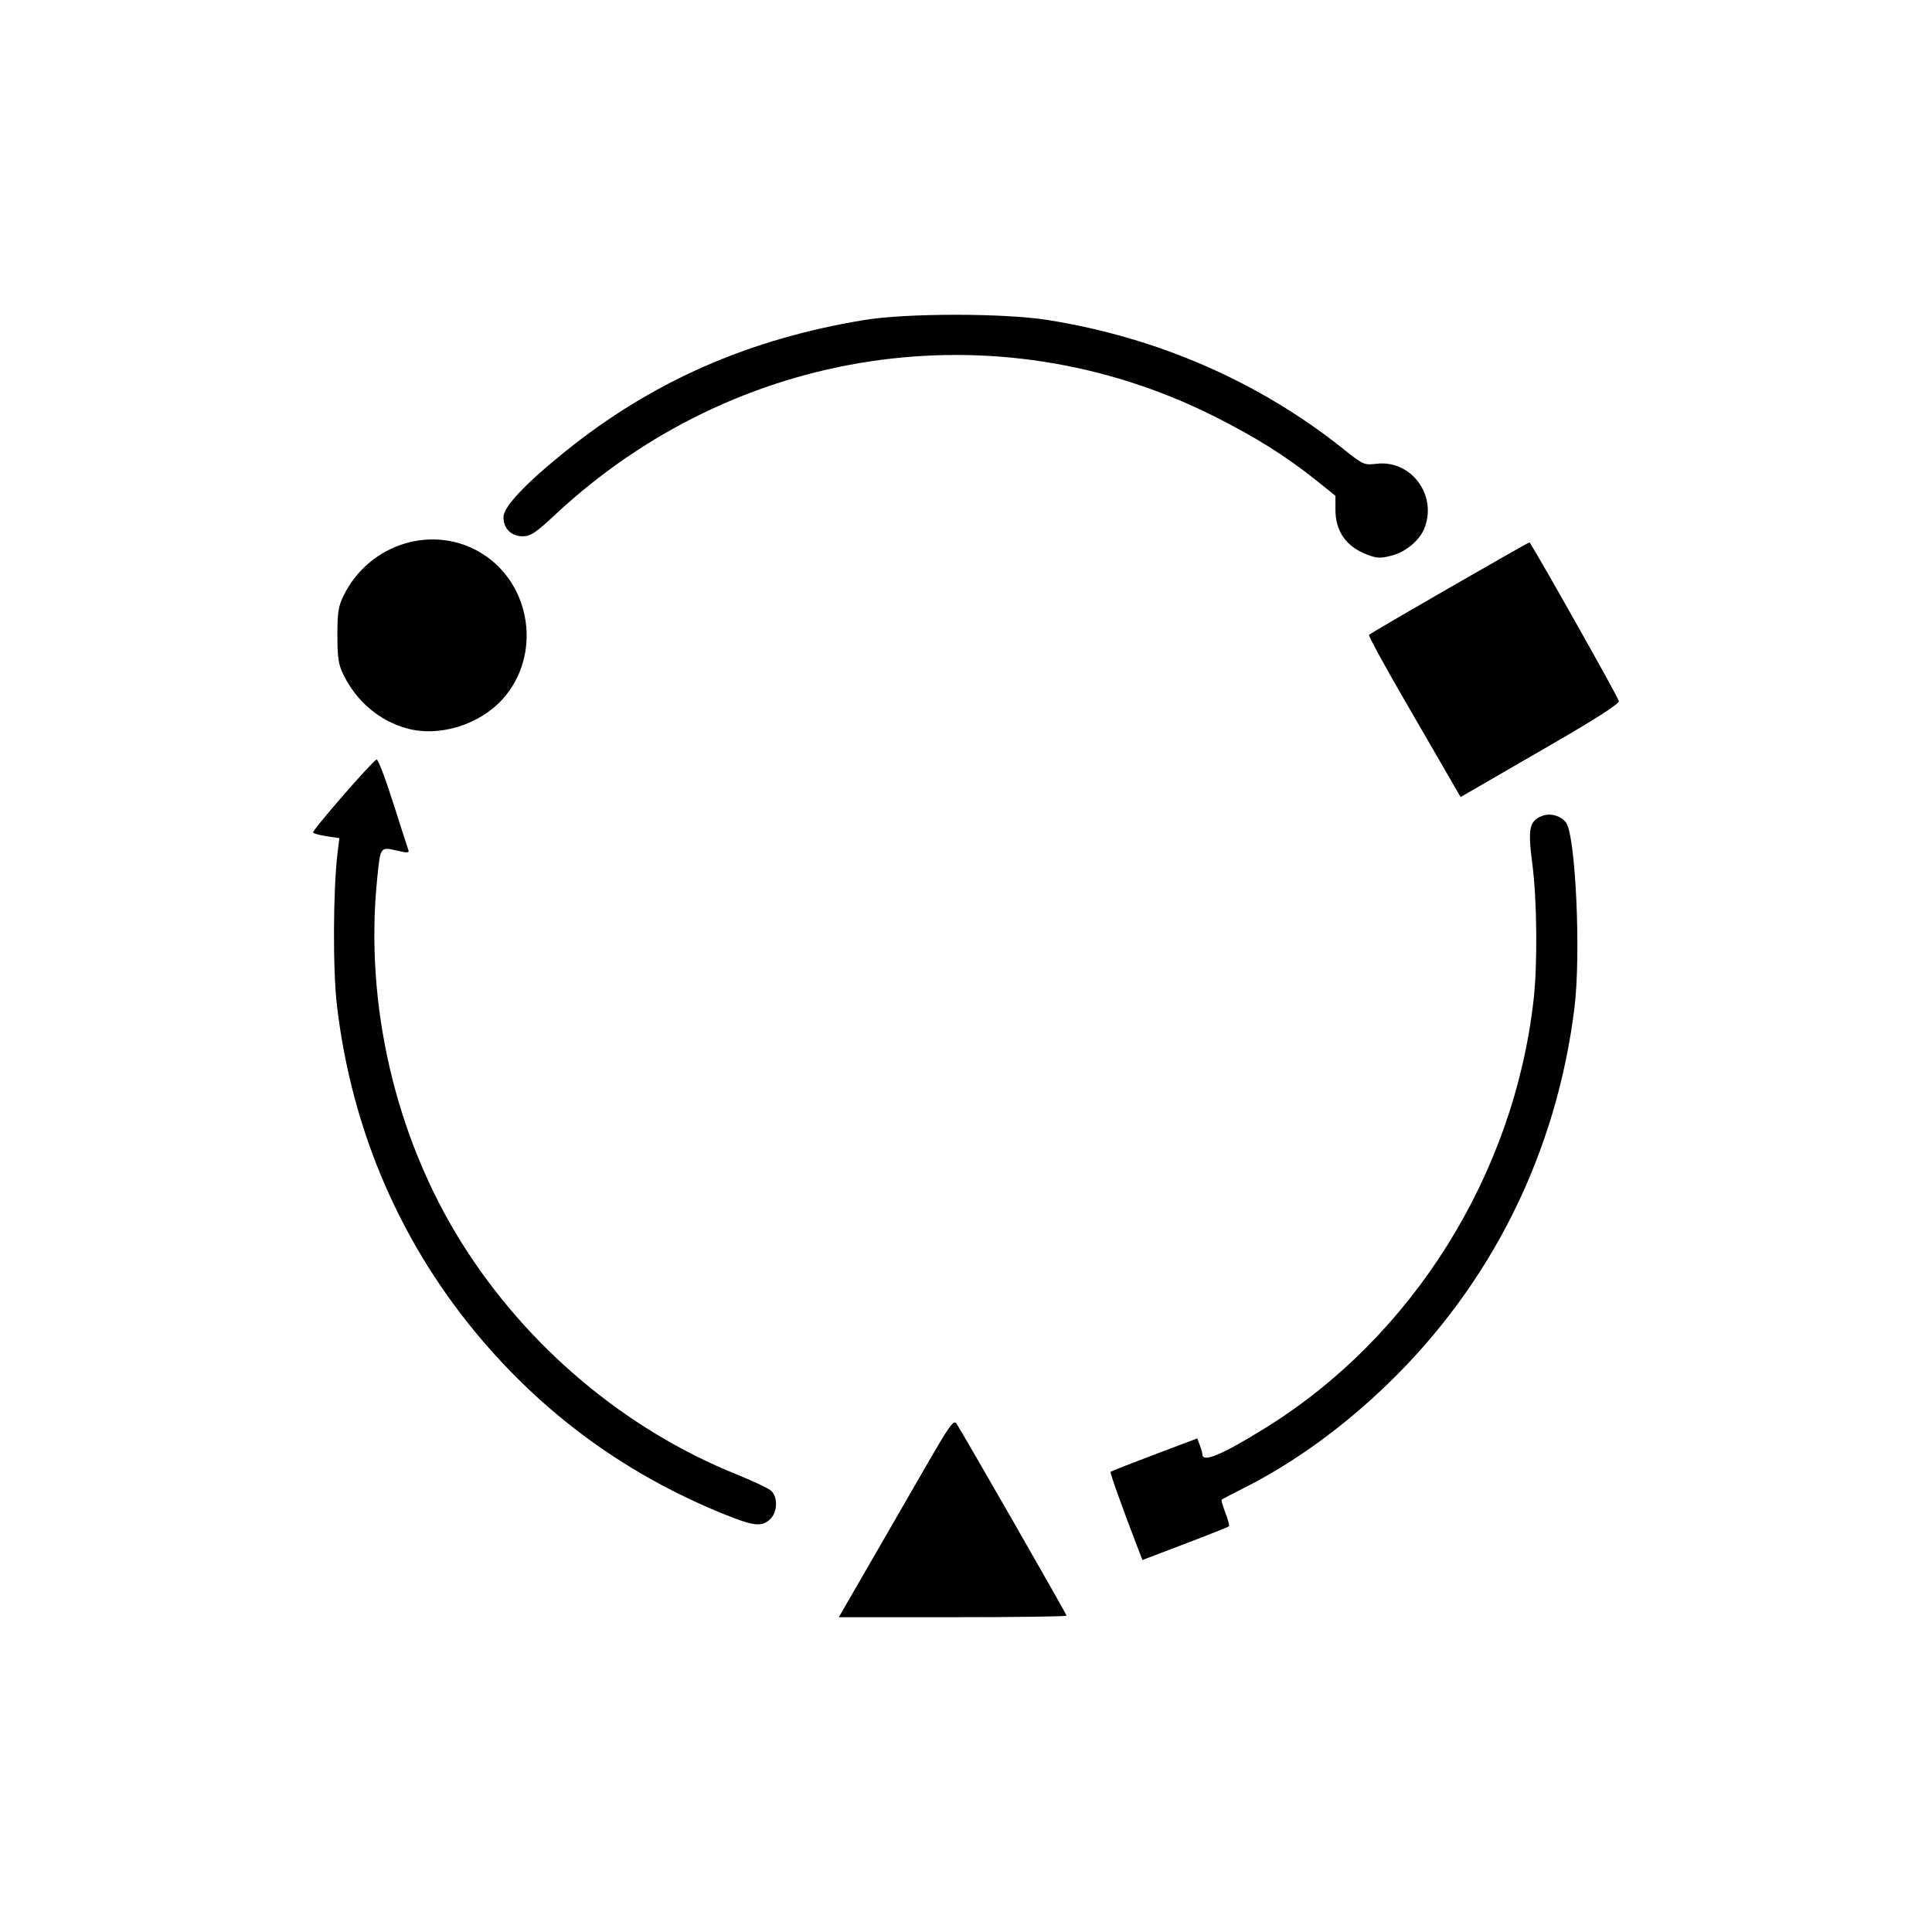
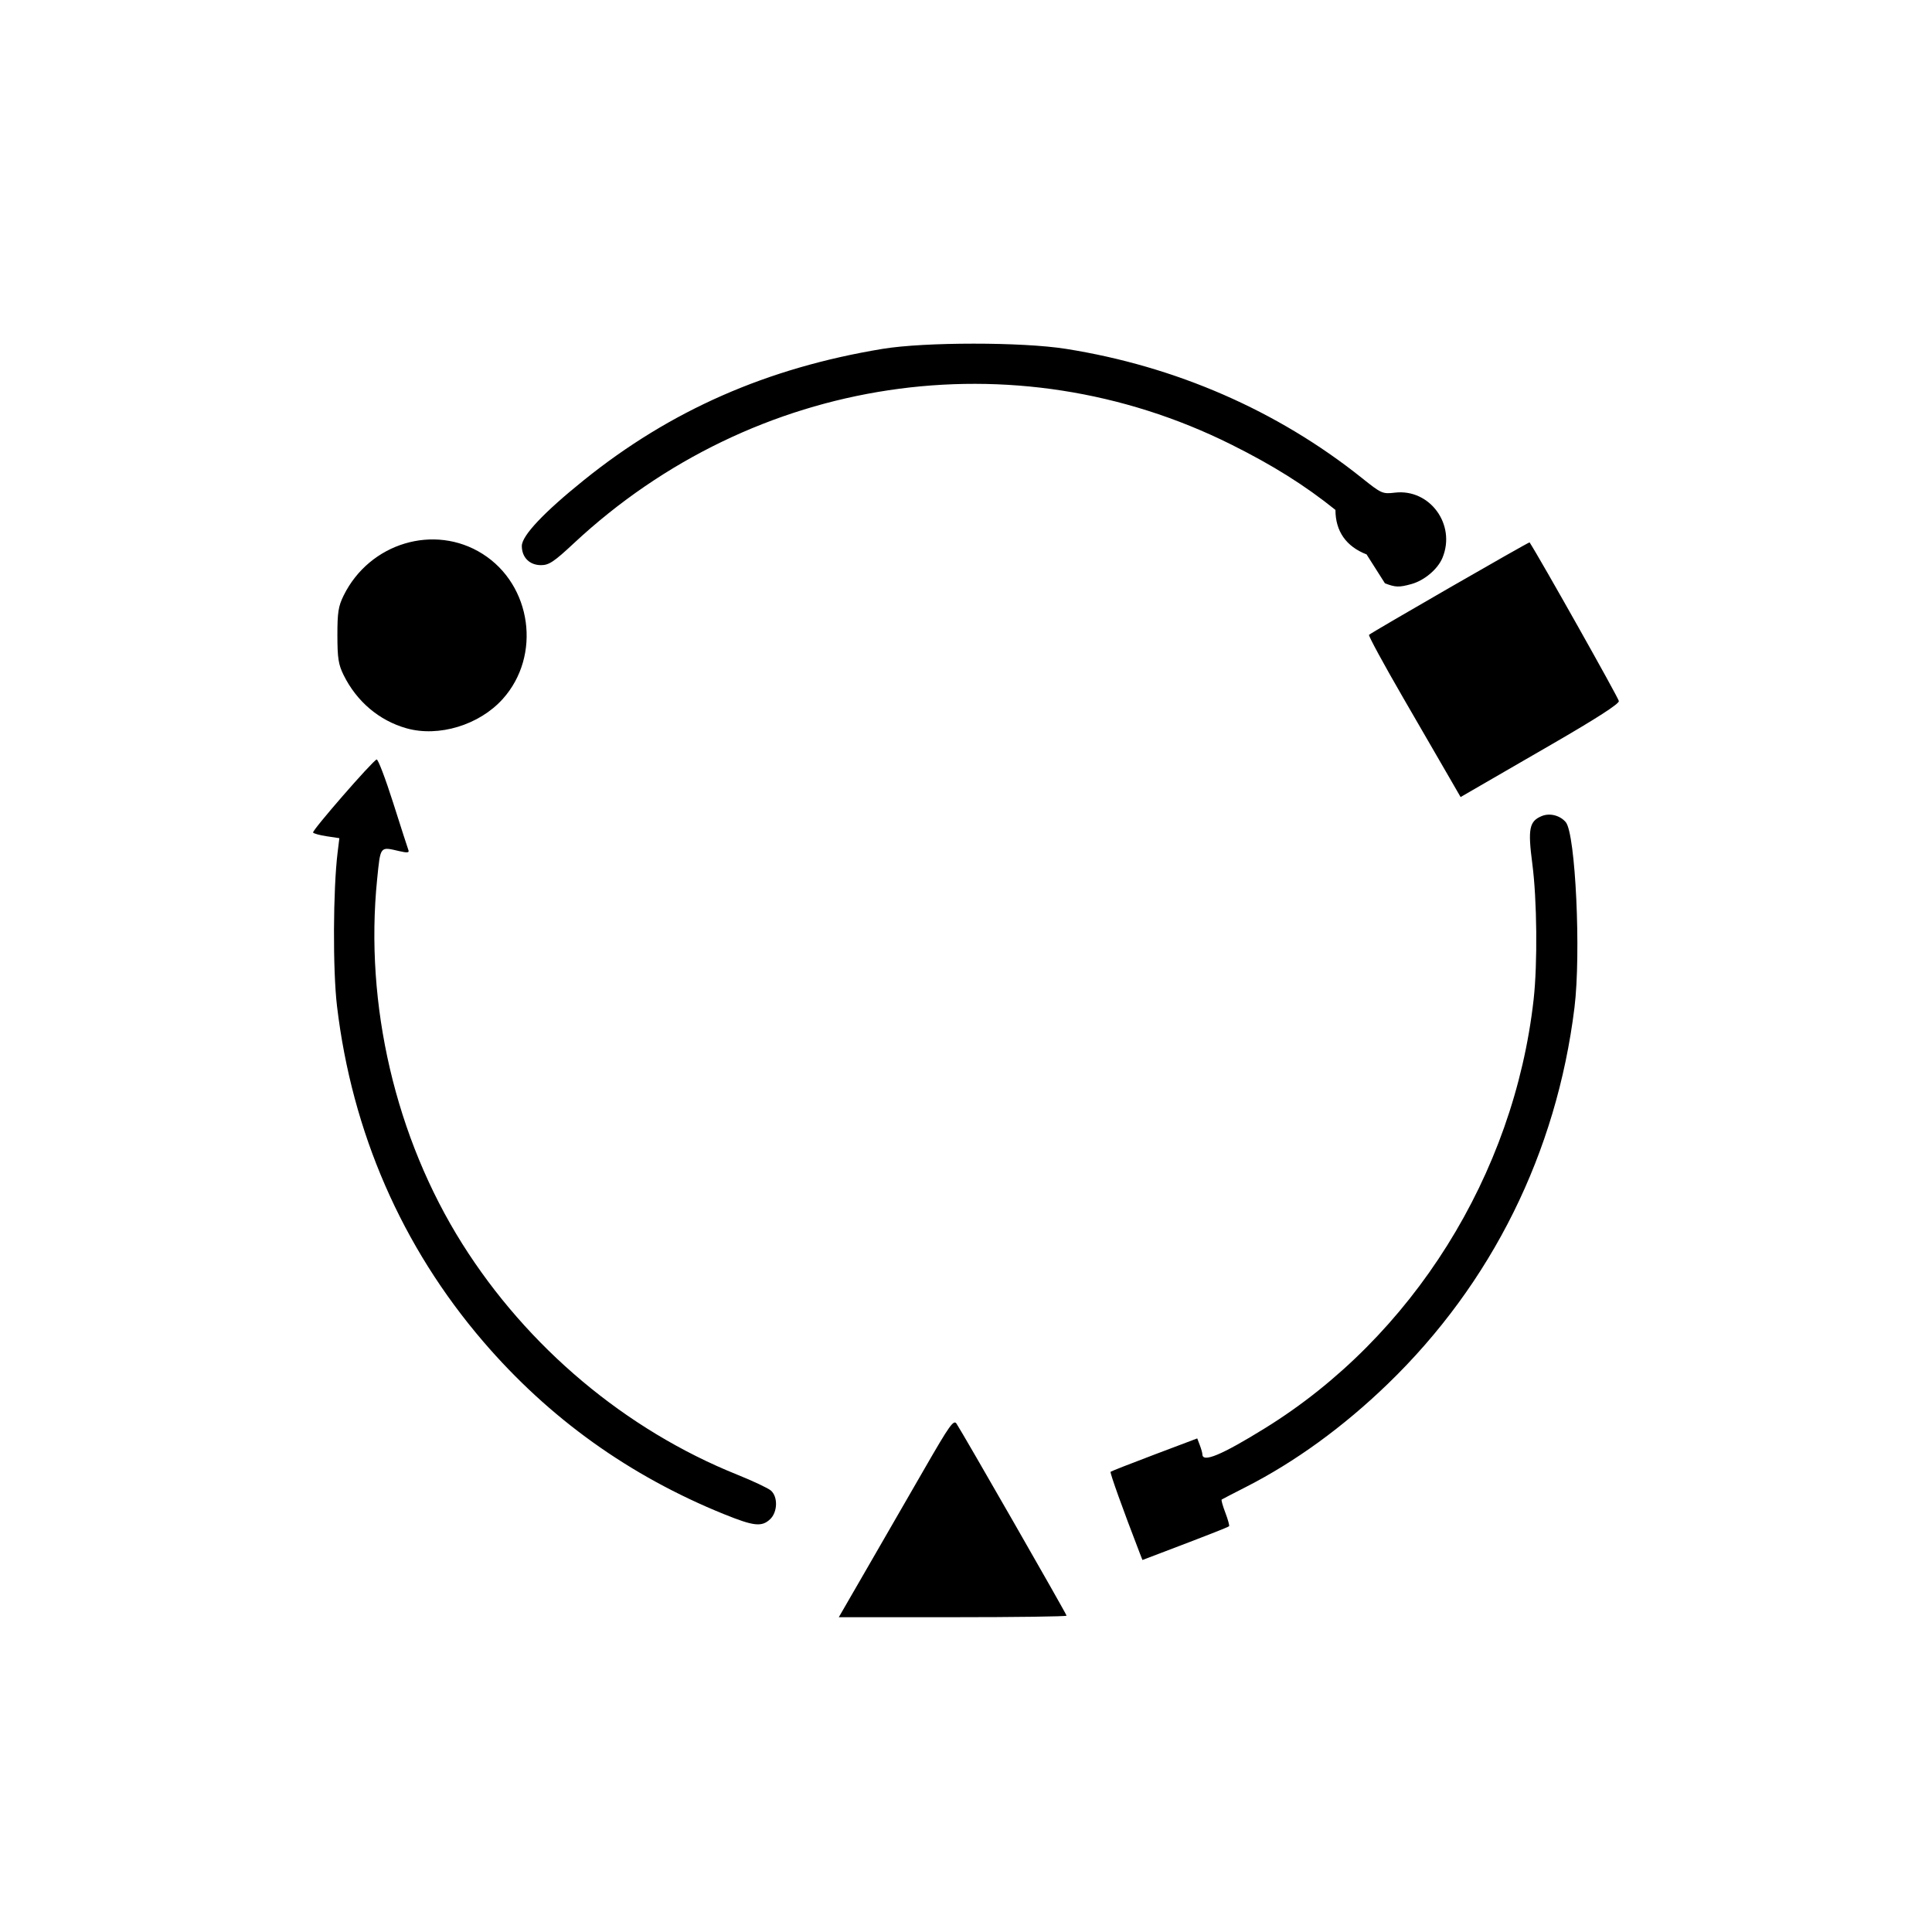
<svg xmlns="http://www.w3.org/2000/svg" fill="#000000" width="800px" height="800px" version="1.1" viewBox="144 144 512 512">
-   <path d="m373.88 559.44c4.176-7.223 11-19.055 15.168-26.293 6.578-11.43 7.684-12.988 8.43-11.875 1.621 2.426 29.176 50.492 29.176 50.898 0 0.223-13.582 0.406-30.184 0.406h-30.18zm72.117-3.981c-4.449-11.535-7.91-21.188-7.68-21.418 0.156-0.156 5.387-2.211 11.625-4.566l11.34-4.281 0.68 1.785c0.375 0.98 0.68 2.07 0.68 2.414 0 2.332 5.078 0.219 16.613-6.918 39.055-24.16 65.98-67.148 71.176-113.64 1.059-9.477 0.895-26.426-0.348-35.906-1.215-9.277-0.82-11.289 2.484-12.66 2.137-0.887 4.883-0.184 6.391 1.633 2.574 3.106 4.059 34.777 2.297 49.094-4.734 38.477-21.934 73.145-49.496 99.773-11.766 11.367-24.57 20.668-37.602 27.309-3.363 1.715-6.246 3.207-6.402 3.316s0.281 1.684 0.977 3.496c0.691 1.812 1.133 3.426 0.98 3.578-0.254 0.254-6.07 2.535-18.43 7.227l-4.523 1.719zm-110.03-10.148c-25.156-10.184-46.422-25.418-63.902-45.789-21.555-25.113-34.781-55.445-38.754-88.887-1.137-9.57-1.051-30.895 0.168-40.789l0.457-3.723-3.332-0.5c-1.832-0.273-3.469-0.719-3.637-0.988-0.324-0.523 15.742-18.984 16.848-19.363 0.359-0.125 2.328 5.035 4.371 11.461 2.043 6.43 3.867 12.086 4.055 12.578 0.258 0.676-0.316 0.738-2.41 0.25-5.191-1.203-4.981-1.473-5.887 7.465-3.363 33.184 4.883 68.496 22.555 96.582 17.266 27.438 43.312 49.312 72.875 61.195 4.148 1.668 8.156 3.559 8.906 4.199 1.922 1.645 1.805 5.75-0.211 7.629-2.215 2.062-4.293 1.836-12.102-1.324zm192.3-194.95c-1.547-2.676-7.098-12.262-12.332-21.301s-9.344-16.609-9.129-16.82c0.633-0.633 42.426-24.699 42.551-24.504 2.891 4.477 23.598 41.277 23.66 42.055 0.062 0.75-5.91 4.594-17.902 11.527-9.895 5.723-19.352 11.195-21.016 12.156l-3.023 1.754zm-276.56-13.359c-7.219-2.047-13.168-7.082-16.633-14.078-1.387-2.801-1.652-4.488-1.66-10.531-0.008-6.062 0.25-7.727 1.645-10.555 6.875-13.961 24.051-19.121 36.816-11.059 13.062 8.246 15.668 26.992 5.348 38.469-6.199 6.898-16.984 10.176-25.516 7.754zm254.45-46.078c-5.414-2.094-8.246-6.141-8.25-11.789l-0.004-3.746-4.859-3.906c-8.102-6.516-16.559-11.82-27.637-17.34-57.598-28.699-126.43-18.359-174.18 26.164-5.289 4.934-6.609 5.812-8.707 5.812-3.039 0-5.094-2.051-5.094-5.086 0-2.715 5.809-8.879 16.434-17.434 22.988-18.516 48.531-29.742 79.172-34.797 11.16-1.84 36.977-1.844 48.582-0.004 29.125 4.613 56.102 16.383 78.426 34.215 5.207 4.16 5.477 4.277 8.758 3.891 9.277-1.098 16.273 8.504 12.598 17.297-1.25 2.996-4.785 5.977-8.219 6.93-3.266 0.906-4.223 0.879-7.019-0.203z" />
+   <path d="m373.88 559.44c4.176-7.223 11-19.055 15.168-26.293 6.578-11.43 7.684-12.988 8.43-11.875 1.621 2.426 29.176 50.492 29.176 50.898 0 0.223-13.582 0.406-30.184 0.406h-30.18zm72.117-3.981c-4.449-11.535-7.91-21.188-7.68-21.418 0.156-0.156 5.387-2.211 11.625-4.566l11.34-4.281 0.68 1.785c0.375 0.98 0.68 2.07 0.68 2.414 0 2.332 5.078 0.219 16.613-6.918 39.055-24.16 65.98-67.148 71.176-113.64 1.059-9.477 0.895-26.426-0.348-35.906-1.215-9.277-0.82-11.289 2.484-12.66 2.137-0.887 4.883-0.184 6.391 1.633 2.574 3.106 4.059 34.777 2.297 49.094-4.734 38.477-21.934 73.145-49.496 99.773-11.766 11.367-24.57 20.668-37.602 27.309-3.363 1.715-6.246 3.207-6.402 3.316s0.281 1.684 0.977 3.496c0.691 1.812 1.133 3.426 0.98 3.578-0.254 0.254-6.07 2.535-18.43 7.227l-4.523 1.719zm-110.03-10.148c-25.156-10.184-46.422-25.418-63.902-45.789-21.555-25.113-34.781-55.445-38.754-88.887-1.137-9.57-1.051-30.895 0.168-40.789l0.457-3.723-3.332-0.5c-1.832-0.273-3.469-0.719-3.637-0.988-0.324-0.523 15.742-18.984 16.848-19.363 0.359-0.125 2.328 5.035 4.371 11.461 2.043 6.43 3.867 12.086 4.055 12.578 0.258 0.676-0.316 0.738-2.41 0.25-5.191-1.203-4.981-1.473-5.887 7.465-3.363 33.184 4.883 68.496 22.555 96.582 17.266 27.438 43.312 49.312 72.875 61.195 4.148 1.668 8.156 3.559 8.906 4.199 1.922 1.645 1.805 5.75-0.211 7.629-2.215 2.062-4.293 1.836-12.102-1.324zm192.3-194.95c-1.547-2.676-7.098-12.262-12.332-21.301s-9.344-16.609-9.129-16.82c0.633-0.633 42.426-24.699 42.551-24.504 2.891 4.477 23.598 41.277 23.66 42.055 0.062 0.75-5.91 4.594-17.902 11.527-9.895 5.723-19.352 11.195-21.016 12.156l-3.023 1.754zm-276.56-13.359c-7.219-2.047-13.168-7.082-16.633-14.078-1.387-2.801-1.652-4.488-1.66-10.531-0.008-6.062 0.25-7.727 1.645-10.555 6.875-13.961 24.051-19.121 36.816-11.059 13.062 8.246 15.668 26.992 5.348 38.469-6.199 6.898-16.984 10.176-25.516 7.754zm254.45-46.078c-5.414-2.094-8.246-6.141-8.25-11.789c-8.102-6.516-16.559-11.82-27.637-17.34-57.598-28.699-126.43-18.359-174.18 26.164-5.289 4.934-6.609 5.812-8.707 5.812-3.039 0-5.094-2.051-5.094-5.086 0-2.715 5.809-8.879 16.434-17.434 22.988-18.516 48.531-29.742 79.172-34.797 11.16-1.84 36.977-1.844 48.582-0.004 29.125 4.613 56.102 16.383 78.426 34.215 5.207 4.16 5.477 4.277 8.758 3.891 9.277-1.098 16.273 8.504 12.598 17.297-1.25 2.996-4.785 5.977-8.219 6.93-3.266 0.906-4.223 0.879-7.019-0.203z" />
</svg>